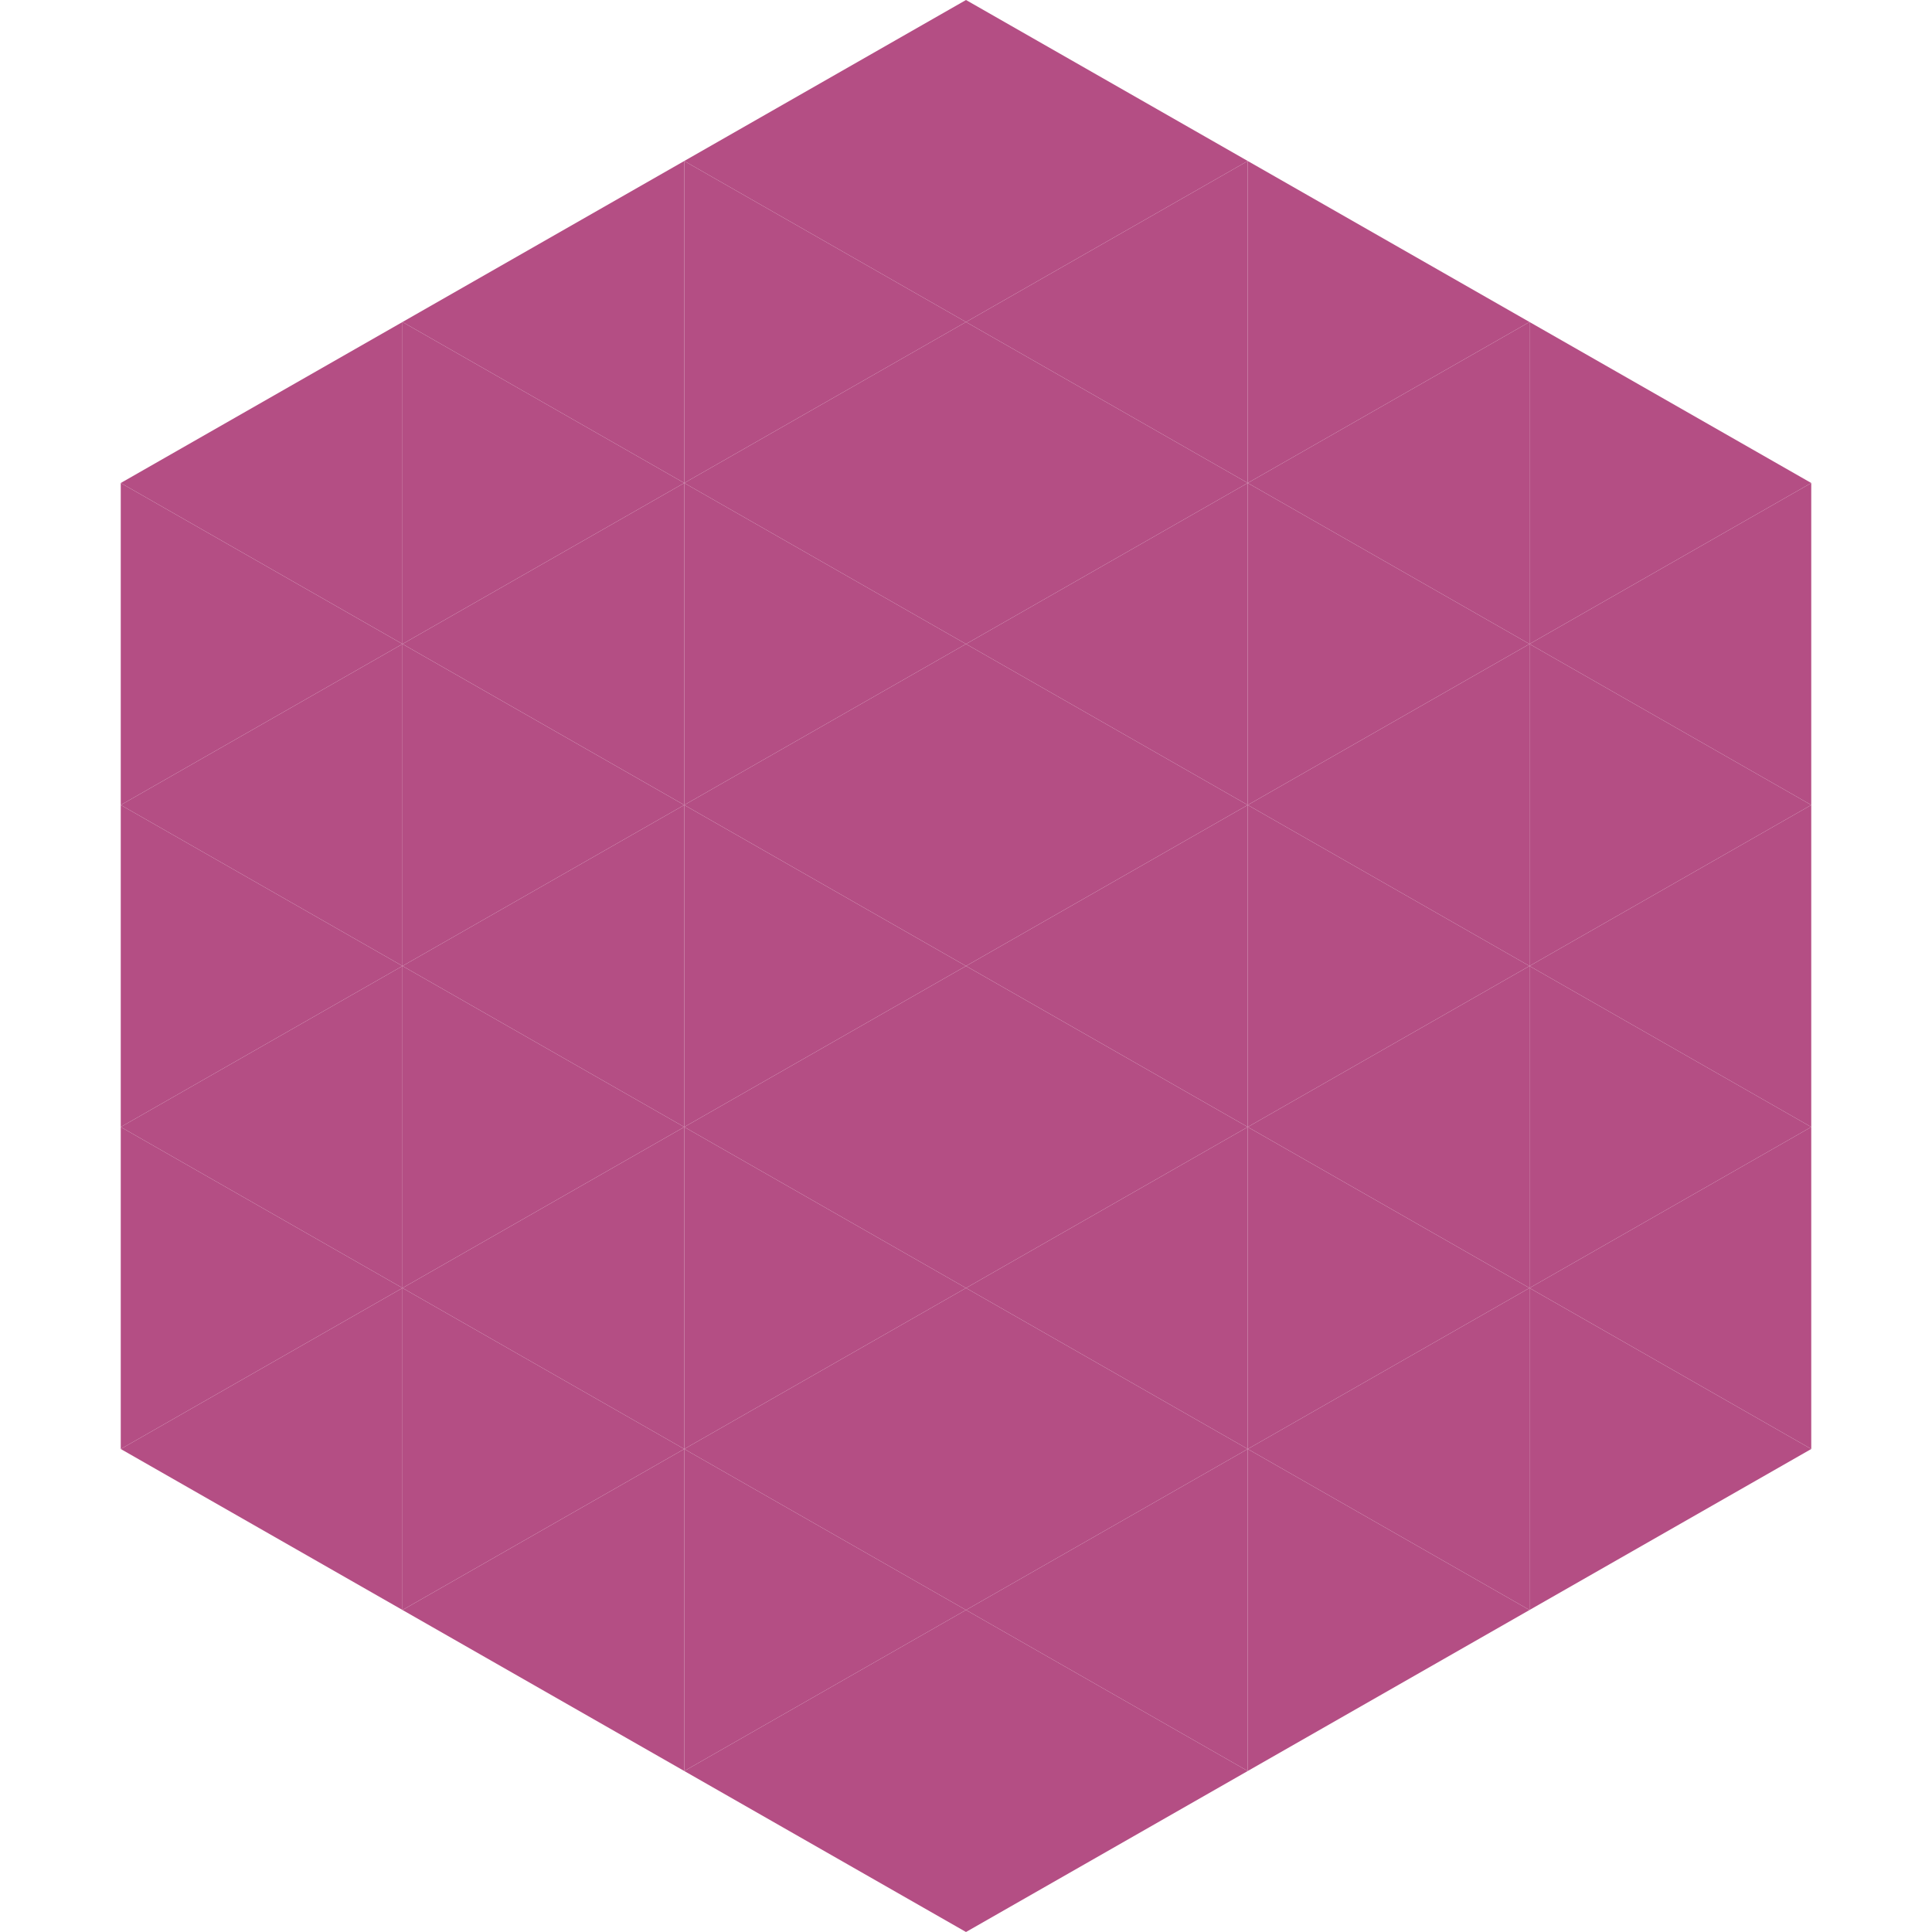
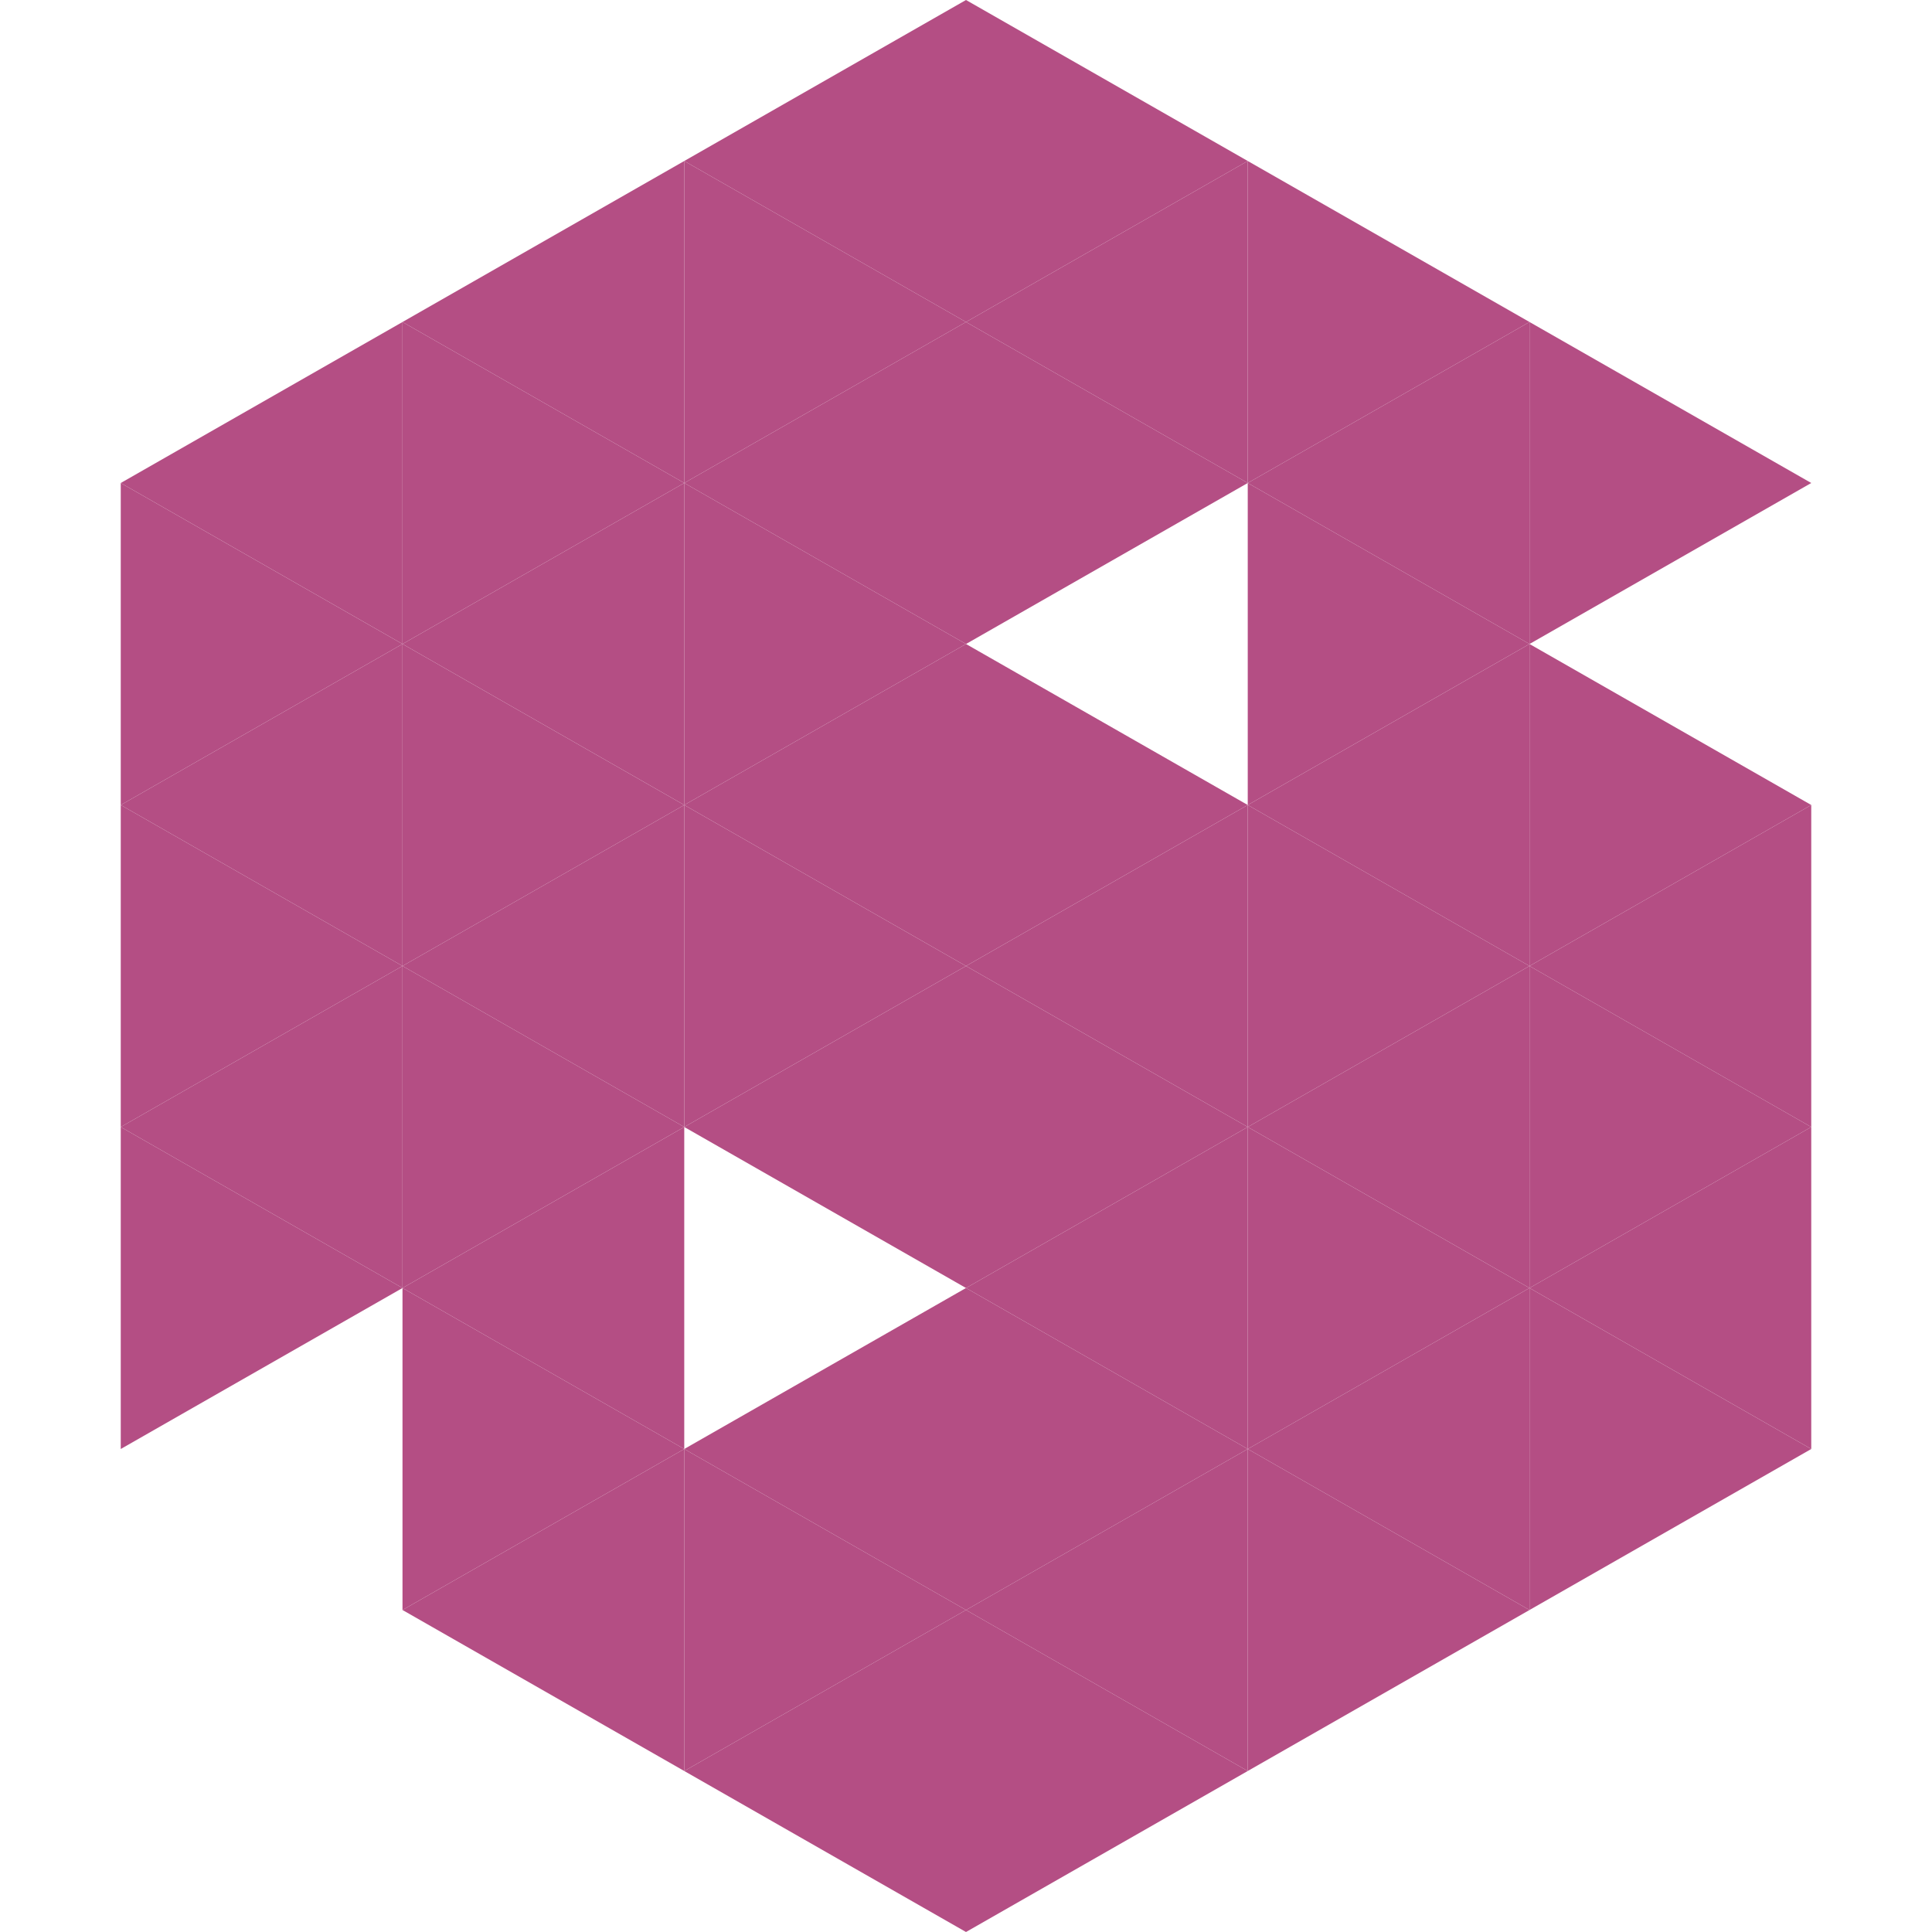
<svg xmlns="http://www.w3.org/2000/svg" width="240" height="240">
  <polygon points="50,40 15,60 50,80" style="fill:rgb(180,78,132)" />
  <polygon points="190,40 225,60 190,80" style="fill:rgb(180,78,132)" />
  <polygon points="15,60 50,80 15,100" style="fill:rgb(180,78,132)" />
-   <polygon points="225,60 190,80 225,100" style="fill:rgb(180,78,132)" />
  <polygon points="50,80 15,100 50,120" style="fill:rgb(180,78,132)" />
  <polygon points="190,80 225,100 190,120" style="fill:rgb(180,78,132)" />
  <polygon points="15,100 50,120 15,140" style="fill:rgb(180,78,132)" />
  <polygon points="225,100 190,120 225,140" style="fill:rgb(180,78,132)" />
  <polygon points="50,120 15,140 50,160" style="fill:rgb(180,78,132)" />
  <polygon points="190,120 225,140 190,160" style="fill:rgb(180,78,132)" />
  <polygon points="15,140 50,160 15,180" style="fill:rgb(180,78,132)" />
  <polygon points="225,140 190,160 225,180" style="fill:rgb(180,78,132)" />
-   <polygon points="50,160 15,180 50,200" style="fill:rgb(180,78,132)" />
  <polygon points="190,160 225,180 190,200" style="fill:rgb(180,78,132)" />
  <polygon points="15,180 50,200 15,220" style="fill:rgb(255,255,255); fill-opacity:0" />
  <polygon points="225,180 190,200 225,220" style="fill:rgb(255,255,255); fill-opacity:0" />
  <polygon points="50,0 85,20 50,40" style="fill:rgb(255,255,255); fill-opacity:0" />
  <polygon points="190,0 155,20 190,40" style="fill:rgb(255,255,255); fill-opacity:0" />
  <polygon points="85,20 50,40 85,60" style="fill:rgb(180,78,132)" />
  <polygon points="155,20 190,40 155,60" style="fill:rgb(180,78,132)" />
  <polygon points="50,40 85,60 50,80" style="fill:rgb(180,78,132)" />
  <polygon points="190,40 155,60 190,80" style="fill:rgb(180,78,132)" />
  <polygon points="85,60 50,80 85,100" style="fill:rgb(180,78,132)" />
  <polygon points="155,60 190,80 155,100" style="fill:rgb(180,78,132)" />
  <polygon points="50,80 85,100 50,120" style="fill:rgb(180,78,132)" />
  <polygon points="190,80 155,100 190,120" style="fill:rgb(180,78,132)" />
  <polygon points="85,100 50,120 85,140" style="fill:rgb(180,78,132)" />
  <polygon points="155,100 190,120 155,140" style="fill:rgb(180,78,132)" />
  <polygon points="50,120 85,140 50,160" style="fill:rgb(180,78,132)" />
  <polygon points="190,120 155,140 190,160" style="fill:rgb(180,78,132)" />
  <polygon points="85,140 50,160 85,180" style="fill:rgb(180,78,132)" />
  <polygon points="155,140 190,160 155,180" style="fill:rgb(180,78,132)" />
  <polygon points="50,160 85,180 50,200" style="fill:rgb(180,78,132)" />
  <polygon points="190,160 155,180 190,200" style="fill:rgb(180,78,132)" />
  <polygon points="85,180 50,200 85,220" style="fill:rgb(180,78,132)" />
  <polygon points="155,180 190,200 155,220" style="fill:rgb(180,78,132)" />
  <polygon points="120,0 85,20 120,40" style="fill:rgb(180,78,132)" />
  <polygon points="120,0 155,20 120,40" style="fill:rgb(180,78,132)" />
  <polygon points="85,20 120,40 85,60" style="fill:rgb(180,78,132)" />
  <polygon points="155,20 120,40 155,60" style="fill:rgb(180,78,132)" />
  <polygon points="120,40 85,60 120,80" style="fill:rgb(180,78,132)" />
  <polygon points="120,40 155,60 120,80" style="fill:rgb(180,78,132)" />
  <polygon points="85,60 120,80 85,100" style="fill:rgb(180,78,132)" />
-   <polygon points="155,60 120,80 155,100" style="fill:rgb(180,78,132)" />
  <polygon points="120,80 85,100 120,120" style="fill:rgb(180,78,132)" />
  <polygon points="120,80 155,100 120,120" style="fill:rgb(180,78,132)" />
  <polygon points="85,100 120,120 85,140" style="fill:rgb(180,78,132)" />
  <polygon points="155,100 120,120 155,140" style="fill:rgb(180,78,132)" />
  <polygon points="120,120 85,140 120,160" style="fill:rgb(180,78,132)" />
  <polygon points="120,120 155,140 120,160" style="fill:rgb(180,78,132)" />
-   <polygon points="85,140 120,160 85,180" style="fill:rgb(180,78,132)" />
  <polygon points="155,140 120,160 155,180" style="fill:rgb(180,78,132)" />
  <polygon points="120,160 85,180 120,200" style="fill:rgb(180,78,132)" />
  <polygon points="120,160 155,180 120,200" style="fill:rgb(180,78,132)" />
  <polygon points="85,180 120,200 85,220" style="fill:rgb(180,78,132)" />
  <polygon points="155,180 120,200 155,220" style="fill:rgb(180,78,132)" />
  <polygon points="120,200 85,220 120,240" style="fill:rgb(180,78,132)" />
  <polygon points="120,200 155,220 120,240" style="fill:rgb(180,78,132)" />
  <polygon points="85,220 120,240 85,260" style="fill:rgb(255,255,255); fill-opacity:0" />
  <polygon points="155,220 120,240 155,260" style="fill:rgb(255,255,255); fill-opacity:0" />
</svg>